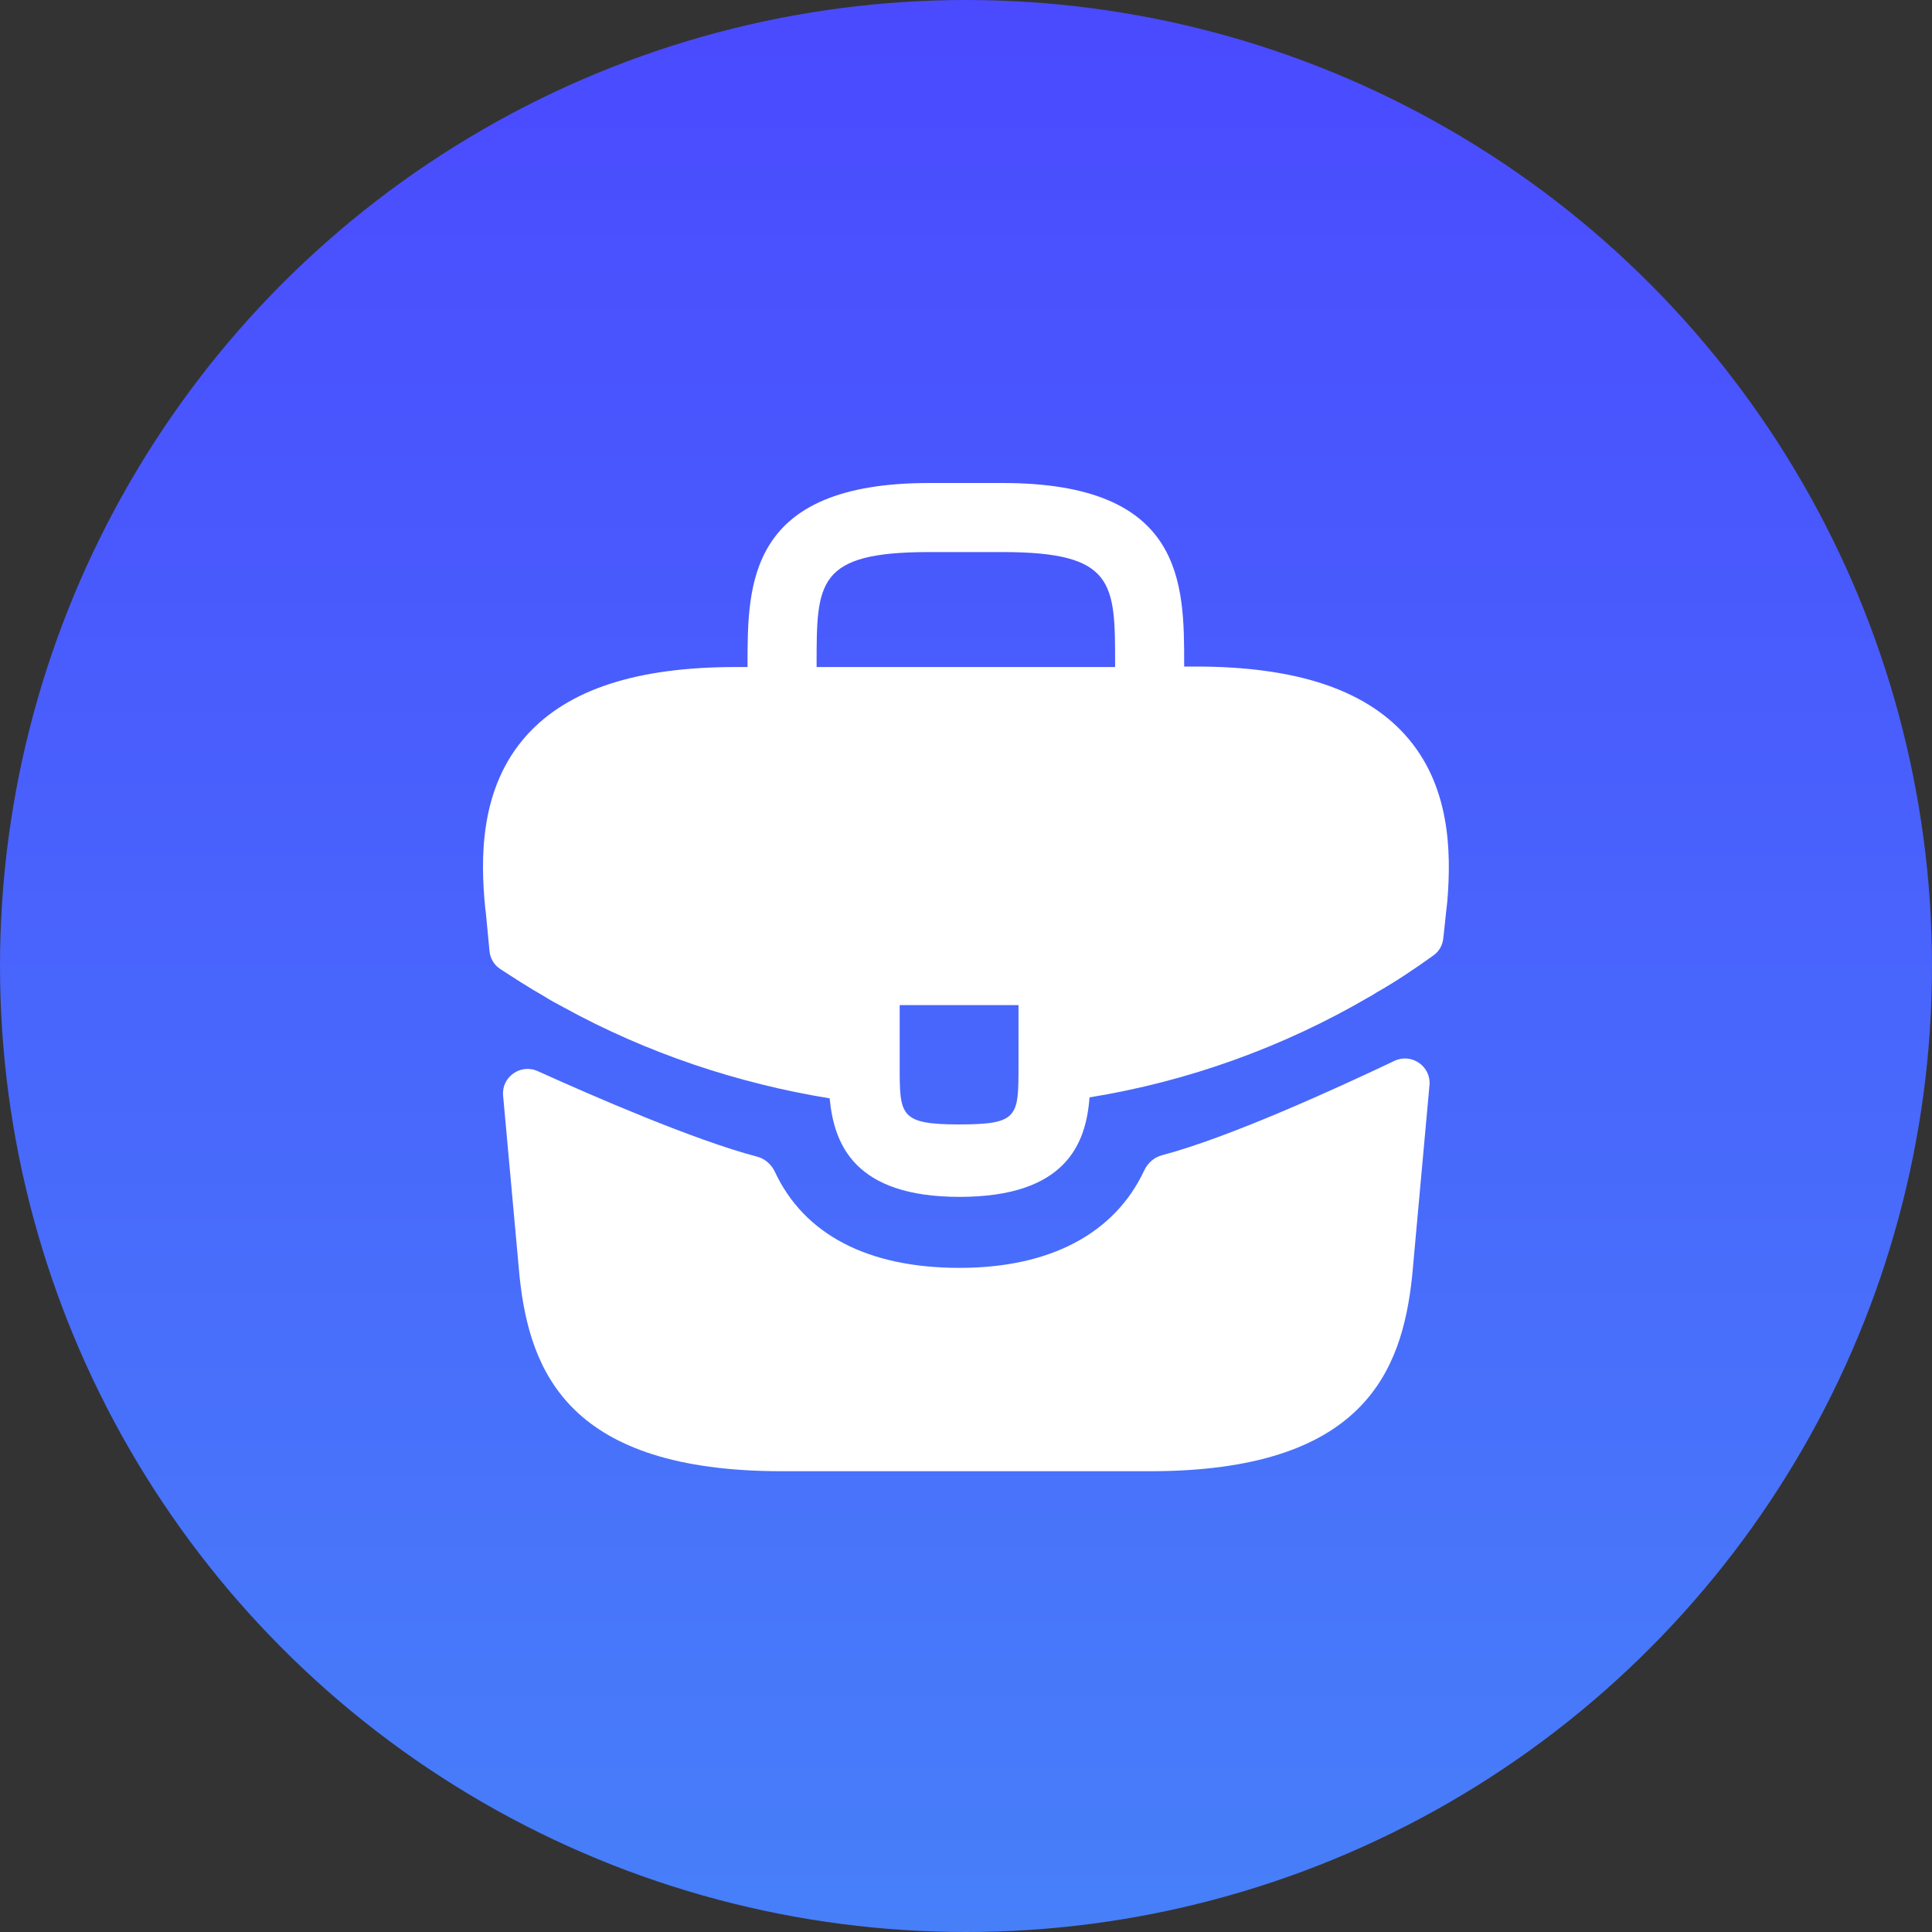
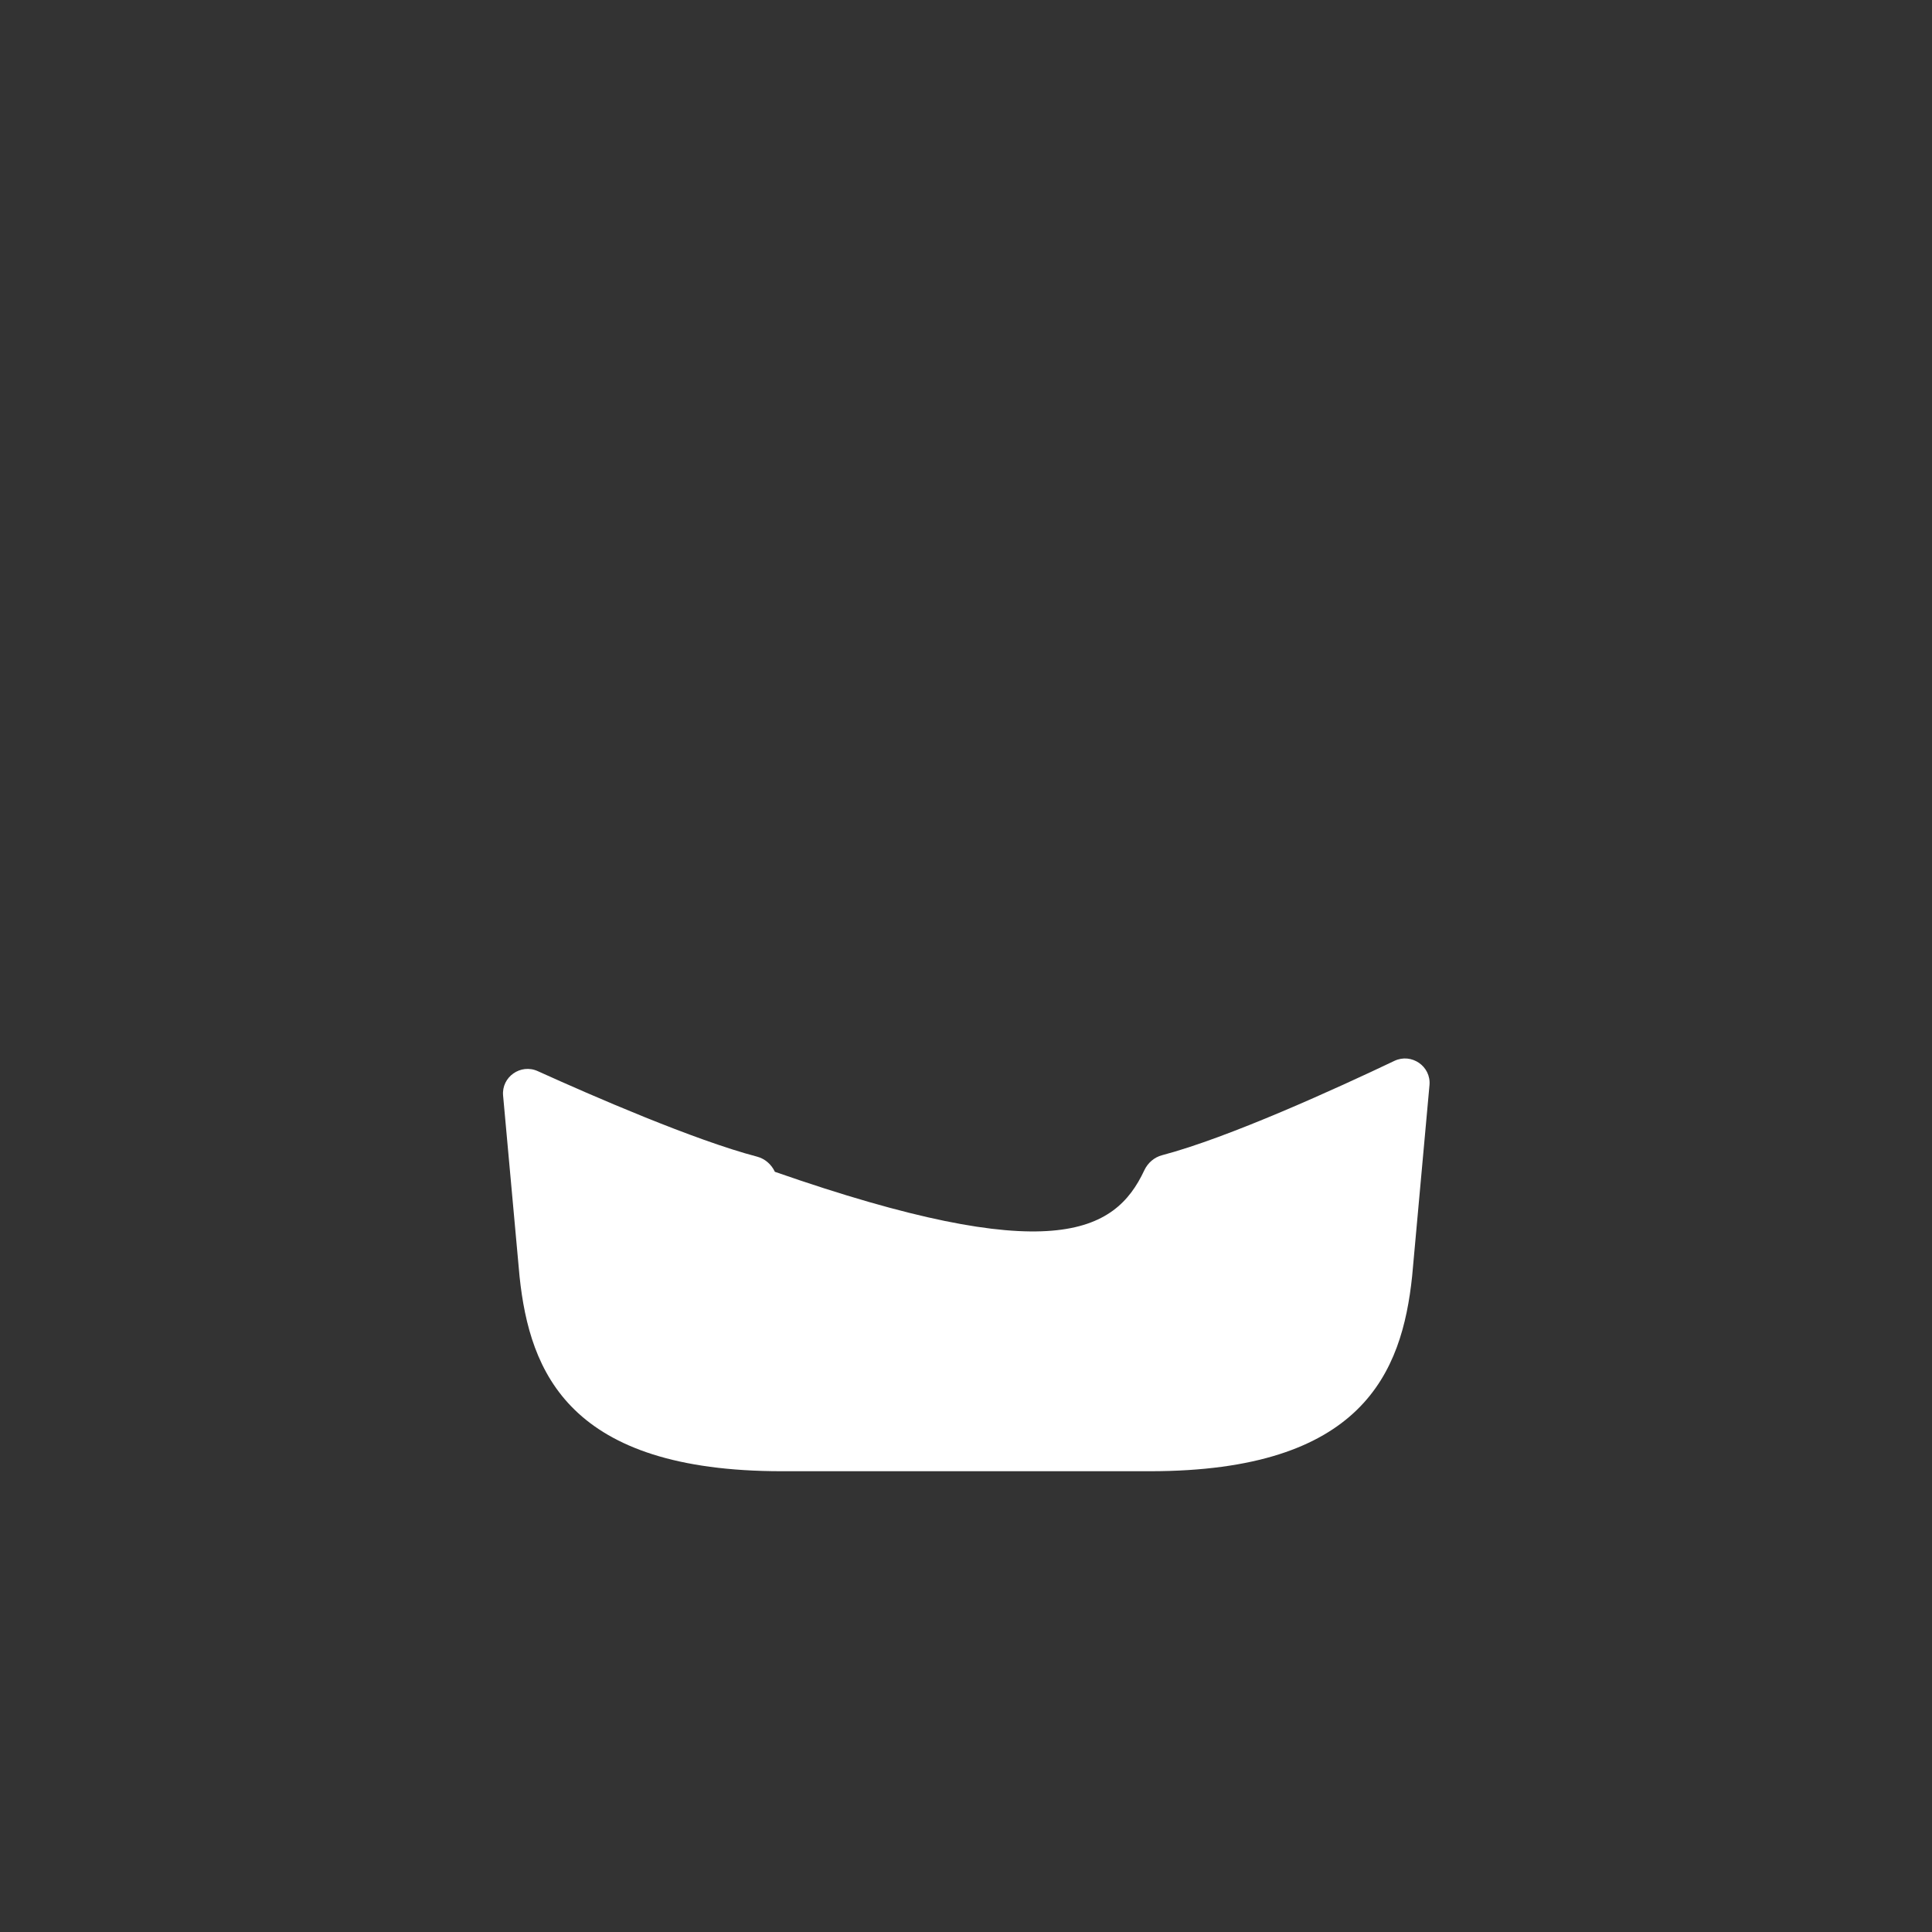
<svg xmlns="http://www.w3.org/2000/svg" width="40" height="40" viewBox="0 0 40 40" fill="none">
  <rect x="0" y="0" width="40" height="40" fill="#333333" stroke="none" />
-   <circle cx="20" cy="20" r="20" fill="url(#paint0_linear_12079_35)" />
-   <path d="M29.087 15.21C28.237 14.27 26.817 13.8 24.757 13.8H24.517V13.76C24.517 12.08 24.517 10 20.757 10H19.237C15.477 10 15.477 12.09 15.477 13.76V13.81H15.237C13.167 13.81 11.757 14.28 10.907 15.22C9.917 16.32 9.947 17.8 10.047 18.81L10.057 18.88L10.135 19.693C10.149 19.843 10.229 19.978 10.355 20.061C10.595 20.218 10.996 20.476 11.237 20.61C11.377 20.7 11.527 20.78 11.677 20.86C13.387 21.8 15.267 22.43 17.177 22.74C17.267 23.68 17.677 24.78 19.867 24.78C22.057 24.78 22.487 23.69 22.557 22.72C24.597 22.39 26.567 21.68 28.347 20.64C28.407 20.61 28.447 20.58 28.497 20.55C28.894 20.326 29.305 20.049 29.68 19.779C29.794 19.697 29.866 19.571 29.881 19.433L29.897 19.29L29.947 18.82C29.957 18.76 29.957 18.71 29.967 18.64C30.047 17.63 30.027 16.25 29.087 15.21ZM21.087 22.06C21.087 23.12 21.087 23.28 19.857 23.28C18.627 23.28 18.627 23.09 18.627 22.07V20.81H21.087V22.06ZM16.907 13.8V13.76C16.907 12.06 16.907 11.43 19.237 11.43H20.757C23.087 11.43 23.087 12.07 23.087 13.76V13.81H16.907V13.8Z" fill="white" />
-   <path d="M28.87 21.964C29.224 21.796 29.631 22.076 29.596 22.466L29.237 26.42C29.027 28.42 28.207 30.46 23.807 30.46H16.187C11.787 30.46 10.967 28.42 10.757 26.43L10.416 22.682C10.381 22.297 10.779 22.017 11.132 22.176C12.271 22.692 14.374 23.606 15.674 23.947C15.838 23.99 15.971 24.107 16.043 24.261C16.65 25.559 17.966 26.25 19.867 26.25C21.749 26.25 23.082 25.533 23.691 24.231C23.763 24.077 23.896 23.96 24.061 23.917C25.44 23.554 27.679 22.531 28.87 21.964Z" fill="white" />
+   <path d="M28.87 21.964C29.224 21.796 29.631 22.076 29.596 22.466L29.237 26.42C29.027 28.42 28.207 30.46 23.807 30.46H16.187C11.787 30.46 10.967 28.42 10.757 26.43L10.416 22.682C10.381 22.297 10.779 22.017 11.132 22.176C12.271 22.692 14.374 23.606 15.674 23.947C15.838 23.99 15.971 24.107 16.043 24.261C21.749 26.25 23.082 25.533 23.691 24.231C23.763 24.077 23.896 23.96 24.061 23.917C25.44 23.554 27.679 22.531 28.87 21.964Z" fill="white" />
  <defs>
    <linearGradient id="paint0_linear_12079_35" x1="20" y1="0" x2="20" y2="40" gradientUnits="userSpaceOnUse">
      <stop stop-color="#4A4AFF" />
      <stop offset="1" stop-color="#477FF9" />
    </linearGradient>
  </defs>
</svg>